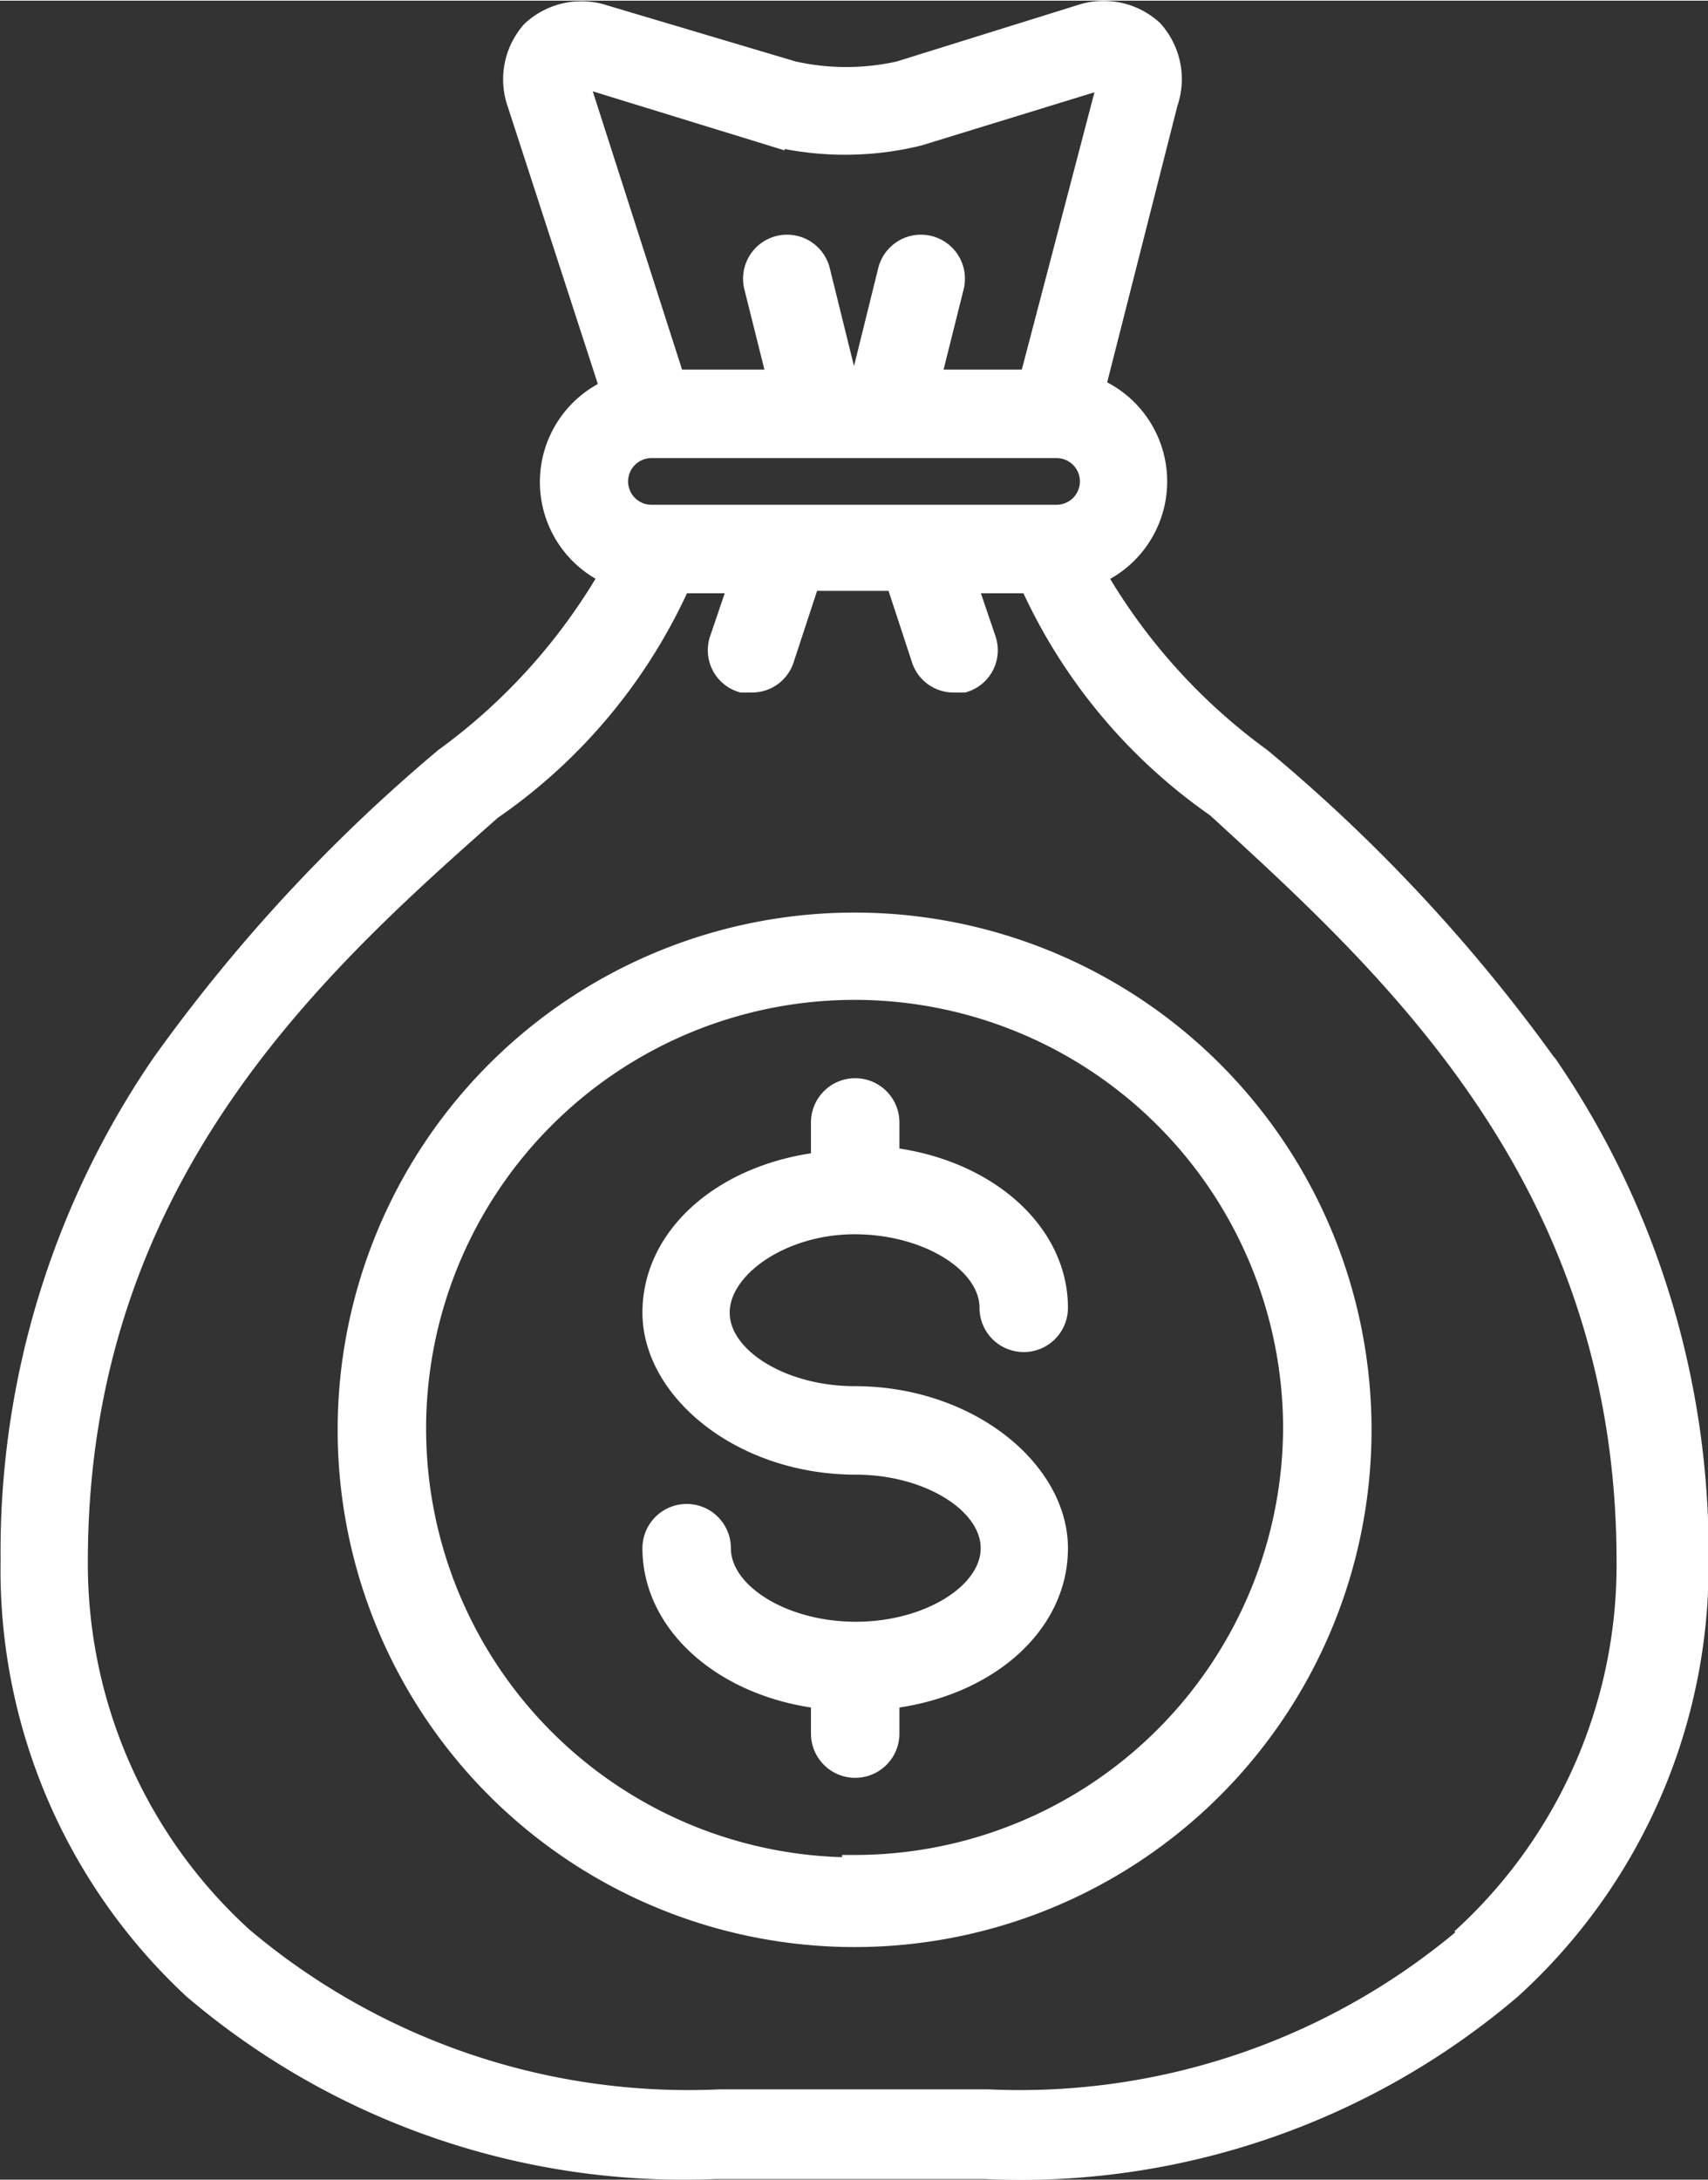
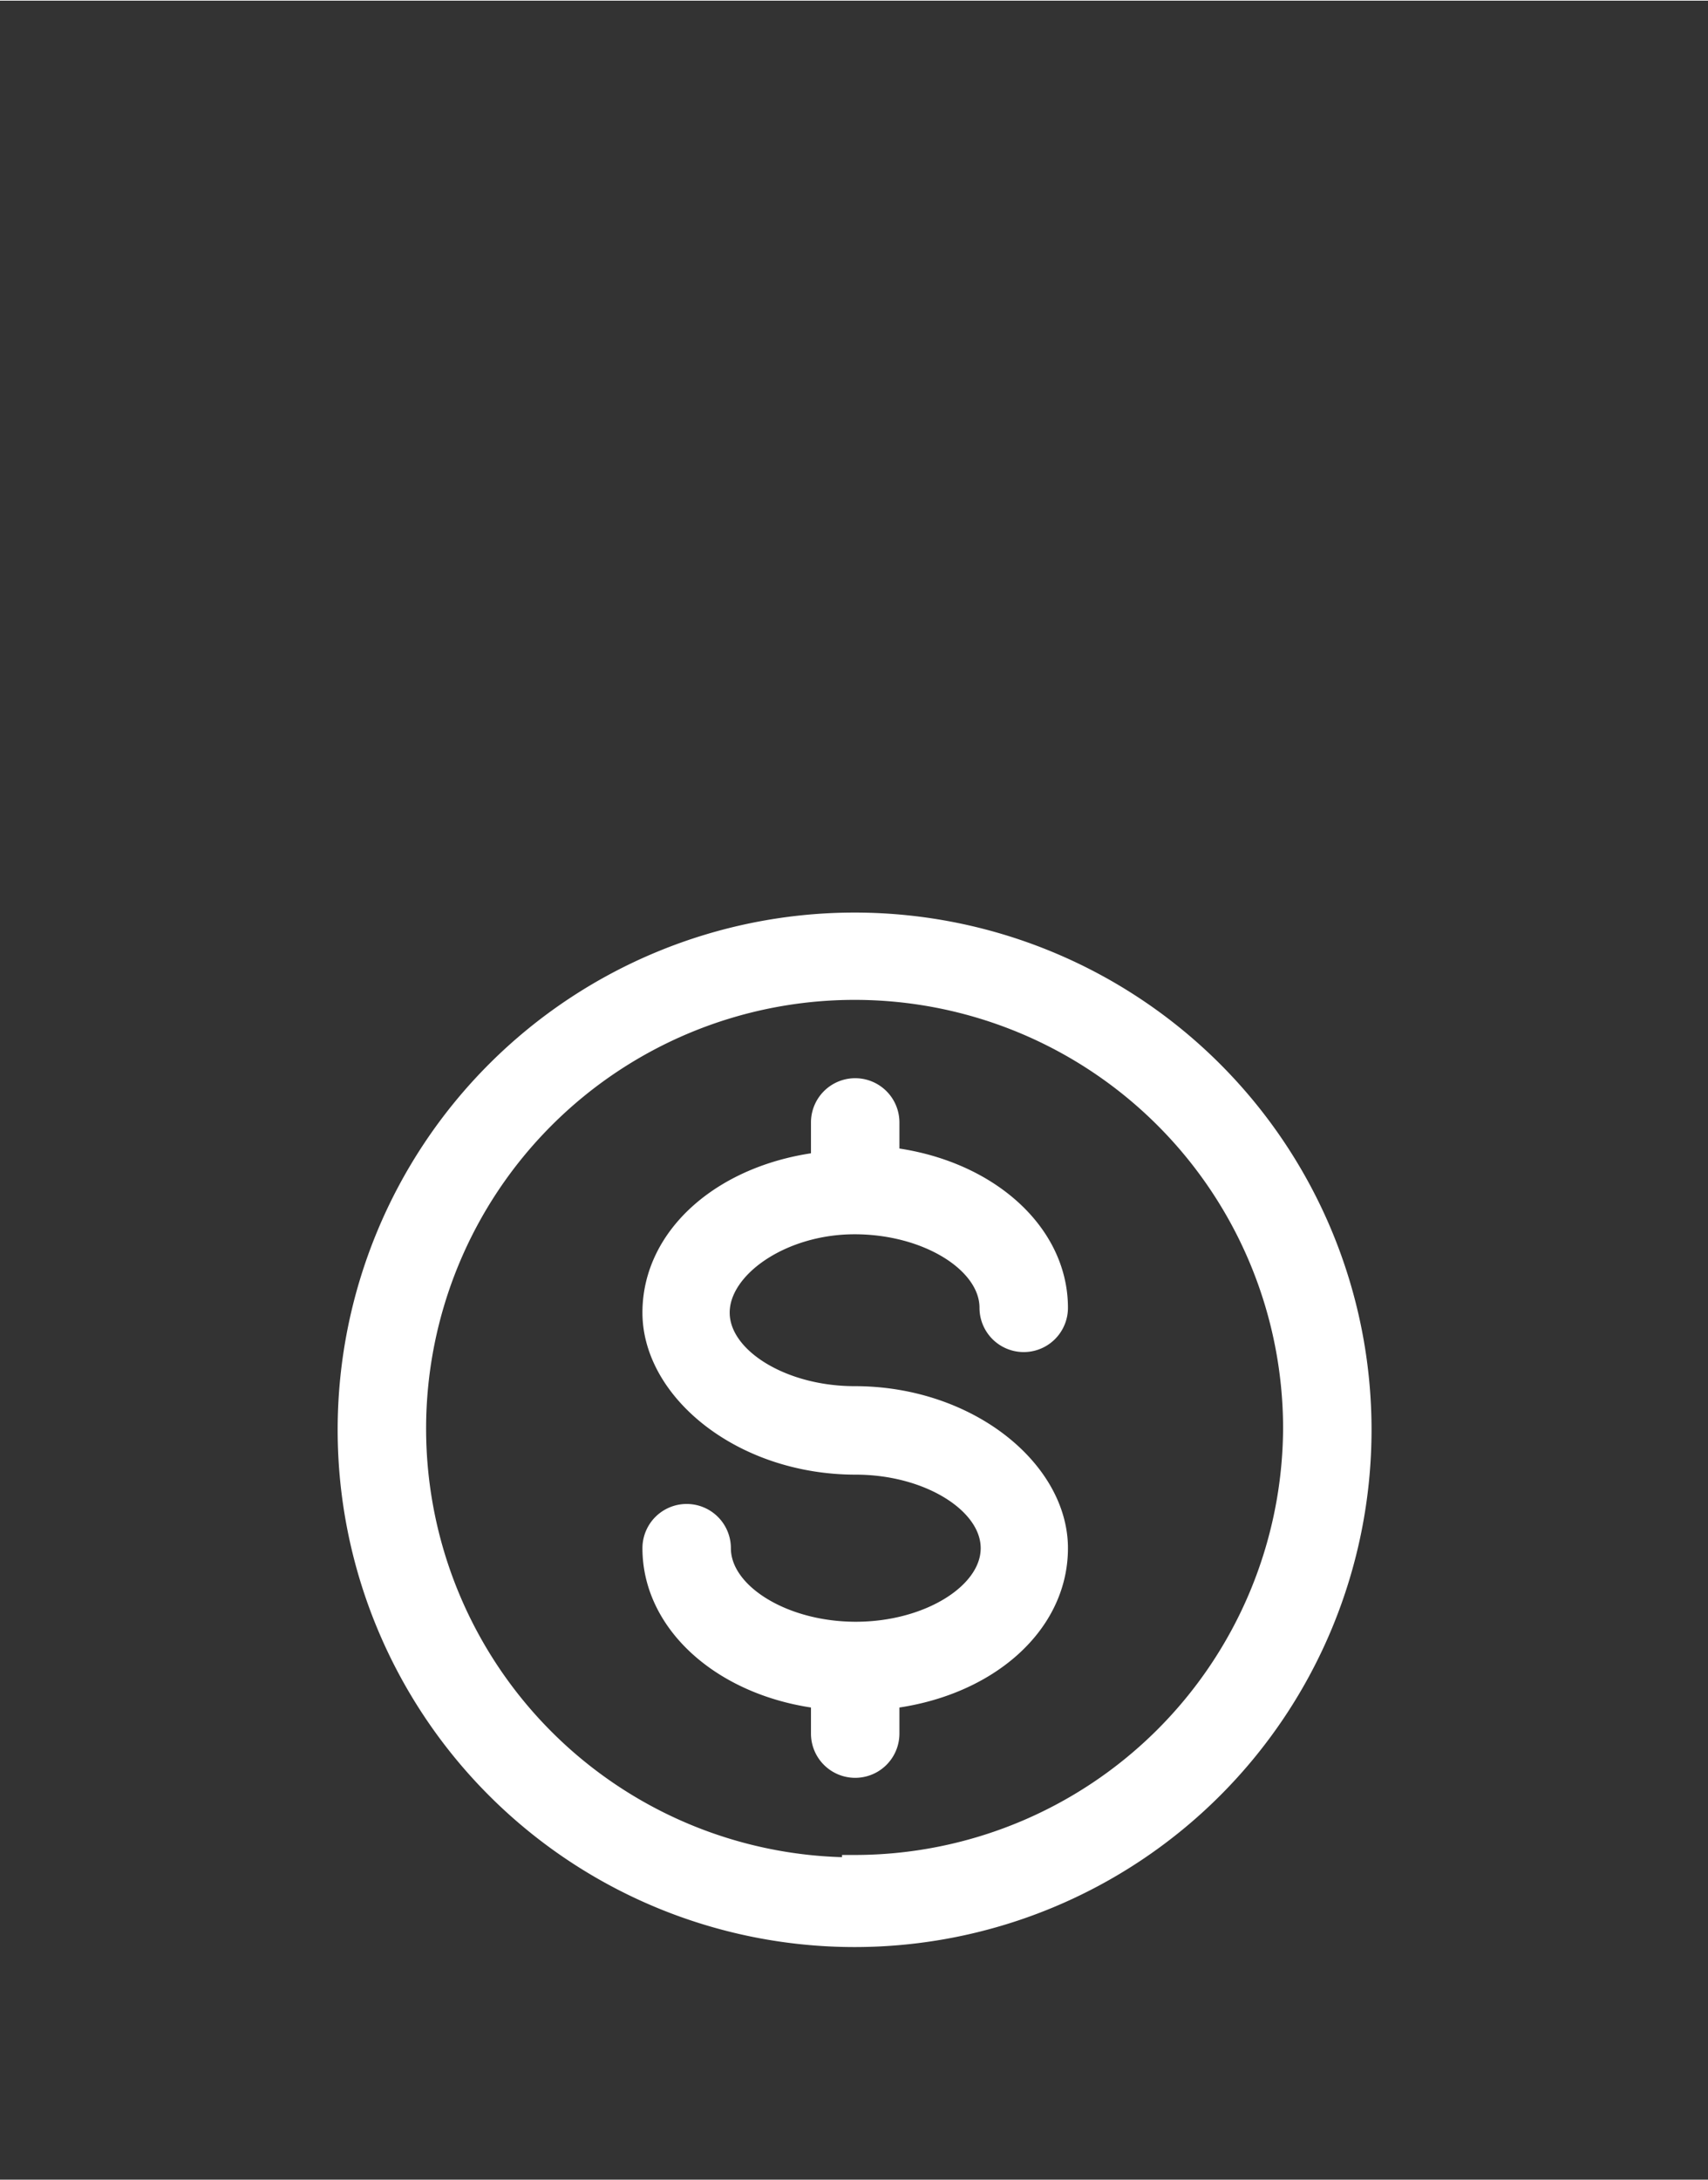
<svg xmlns="http://www.w3.org/2000/svg" id="Layer_2" data-name="Layer 2" width="5.04mm" height="6.43mm" viewBox="0 0 14.29 18.22">
  <rect x="0" y="0" width="14.29" height="18.22" fill="#333333" stroke="none" />
  <defs>
    <style>.cls-1{fill:#fff;stroke:#fff;stroke-width:0.21px;}</style>
  </defs>
  <title>moneyBag-r</title>
-   <path class="cls-1" d="M15.29,9.17a13.84,13.84,0,0,0-2.38-2.55,5,5,0,0,1-1.4-1.56.83.83,0,0,0,0-1.54l.61-2.4A.59.59,0,0,0,12,.53.59.59,0,0,0,11.44.4h0L9.9.88A2.05,2.05,0,0,1,9,.88L7.42.41h0a.59.59,0,0,0-.59.13.59.59,0,0,0-.11.59h0l.78,2.4a.83.83,0,0,0,0,1.53,5,5,0,0,1-1.4,1.56A13.83,13.83,0,0,0,3.74,9.17a7.19,7.19,0,0,0-1.26,4.14A4.76,4.76,0,0,0,4,16.88a6.31,6.31,0,0,0,4.35,1.5h2.26A6.31,6.31,0,0,0,15,16.88a4.76,4.76,0,0,0,1.56-3.56,7.19,7.19,0,0,0-1.26-4.14ZM10.08,4.59H7.82a.3.3,0,0,1,0-.6h3.39a.3.3,0,1,1,0,.6H10.08ZM7.2.9h.07l1.56.48a2.57,2.57,0,0,0,1.22,0L11.58.91h.07a.23.23,0,0,1,0,.07h0L11,3.46h-.87l.2-.8a.26.26,0,1,0-.51-.13l-.23.93H9.44l-.23-.93a.26.26,0,1,0-.51.13l.2.8H8L7.21,1A.22.22,0,0,1,7.2.9Zm7.44,15.58a5.8,5.8,0,0,1-4,1.36H8.39a5.8,5.8,0,0,1-4-1.36A4.24,4.24,0,0,1,3,13.32c0-3.21,2-5,3.47-6.3a4.56,4.56,0,0,0,1.58-1.9h.53l-.17.5a.26.26,0,0,0,.17.33h.08a.26.26,0,0,0,.25-.18l.22-.67h.75l.22.67a.26.26,0,0,0,.25.18h.08a.26.26,0,0,0,.17-.33l-.17-.5H11A4.56,4.56,0,0,0,12.56,7C14,8.32,16,10.11,16,13.32a4.24,4.24,0,0,1-1.39,3.17Z" transform="translate(-2.37 -0.27)" />
  <path class="cls-1" d="M9.52,10.48c.62,0,1.15.33,1.15.72a.26.26,0,0,0,.53,0c0-.63-.6-1.15-1.41-1.24V9.65a.26.26,0,0,0-.53,0V10c-.81.09-1.41.6-1.41,1.24s.74,1.25,1.68,1.25c.62,0,1.15.33,1.15.72s-.53.72-1.15.72-1.15-.33-1.15-.72a.26.26,0,0,0-.53,0c0,.63.6,1.15,1.41,1.24v.31a.26.26,0,0,0,.53,0v-.31c.81-.09,1.41-.6,1.41-1.24s-.74-1.25-1.68-1.25c-.62,0-1.15-.33-1.15-.72S8.9,10.48,9.52,10.48Z" transform="translate(-2.37 -0.27)" />
  <path class="cls-1" d="M9.52,8a4.22,4.22,0,1,0,4.22,4.22A4.22,4.22,0,0,0,9.52,8Zm0,7.9a3.69,3.69,0,1,1,3.69-3.69A3.69,3.69,0,0,1,9.52,15.88Z" transform="translate(-2.37 -0.27)" />
</svg>